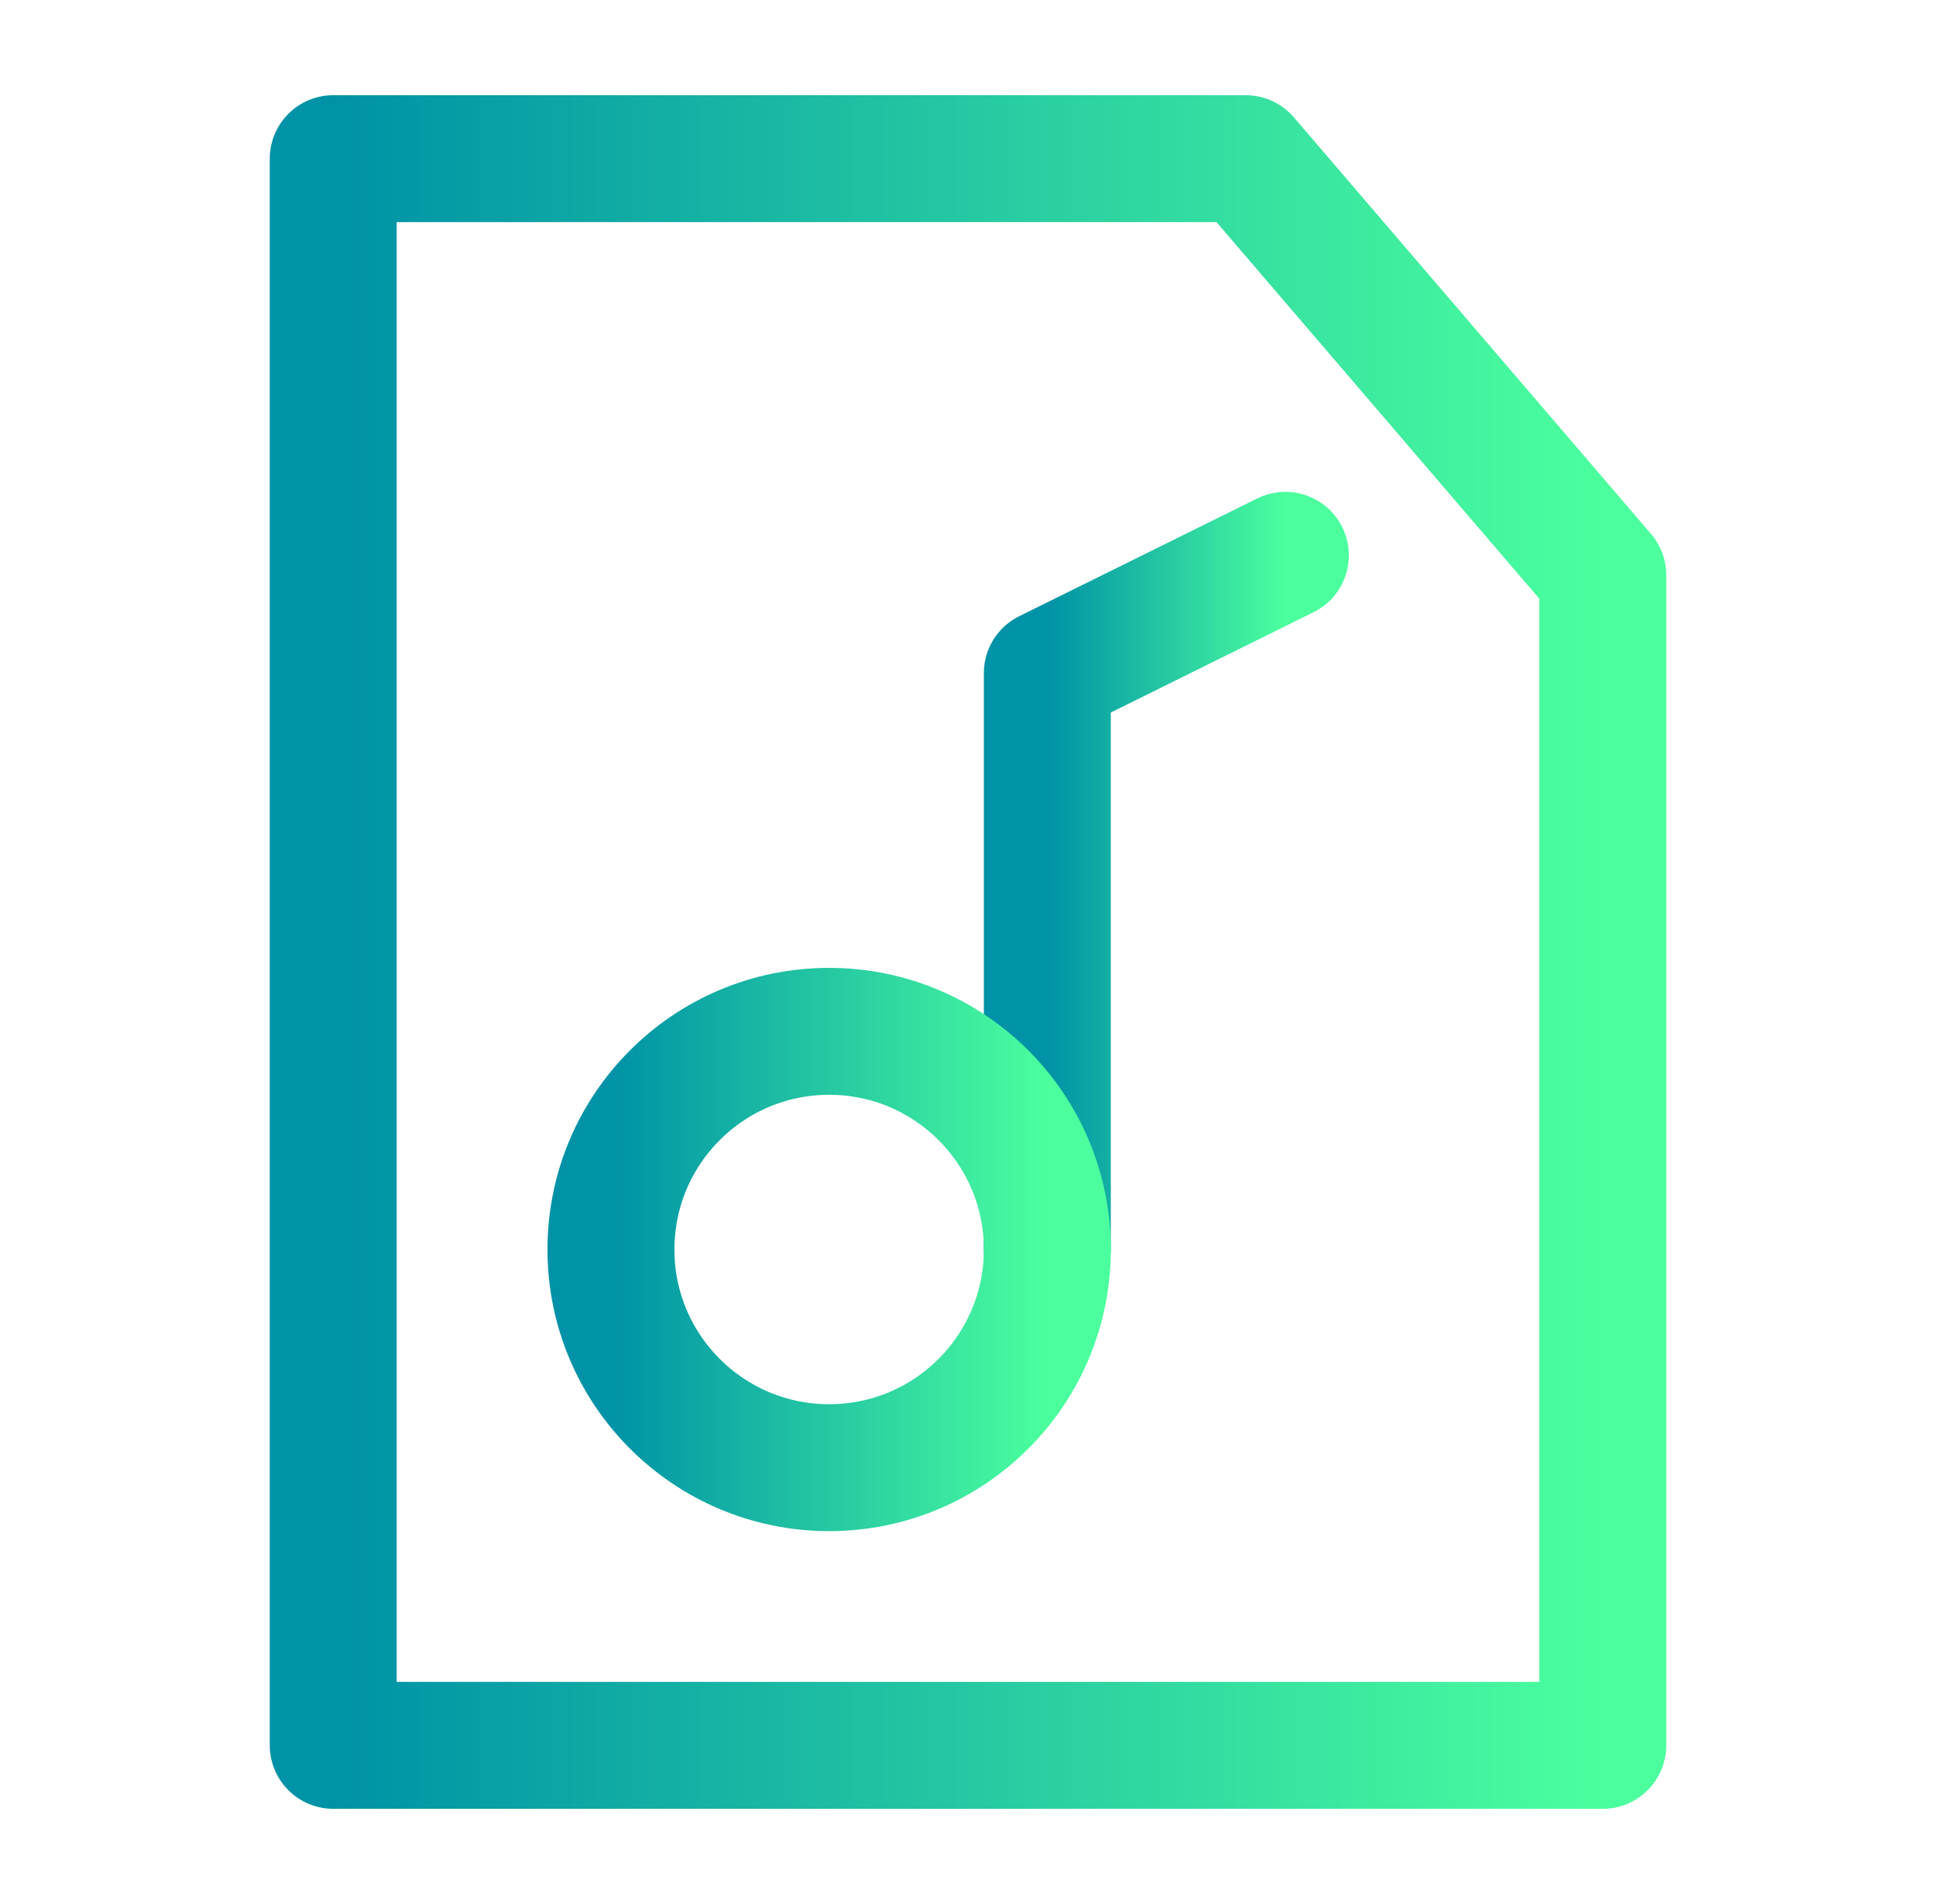
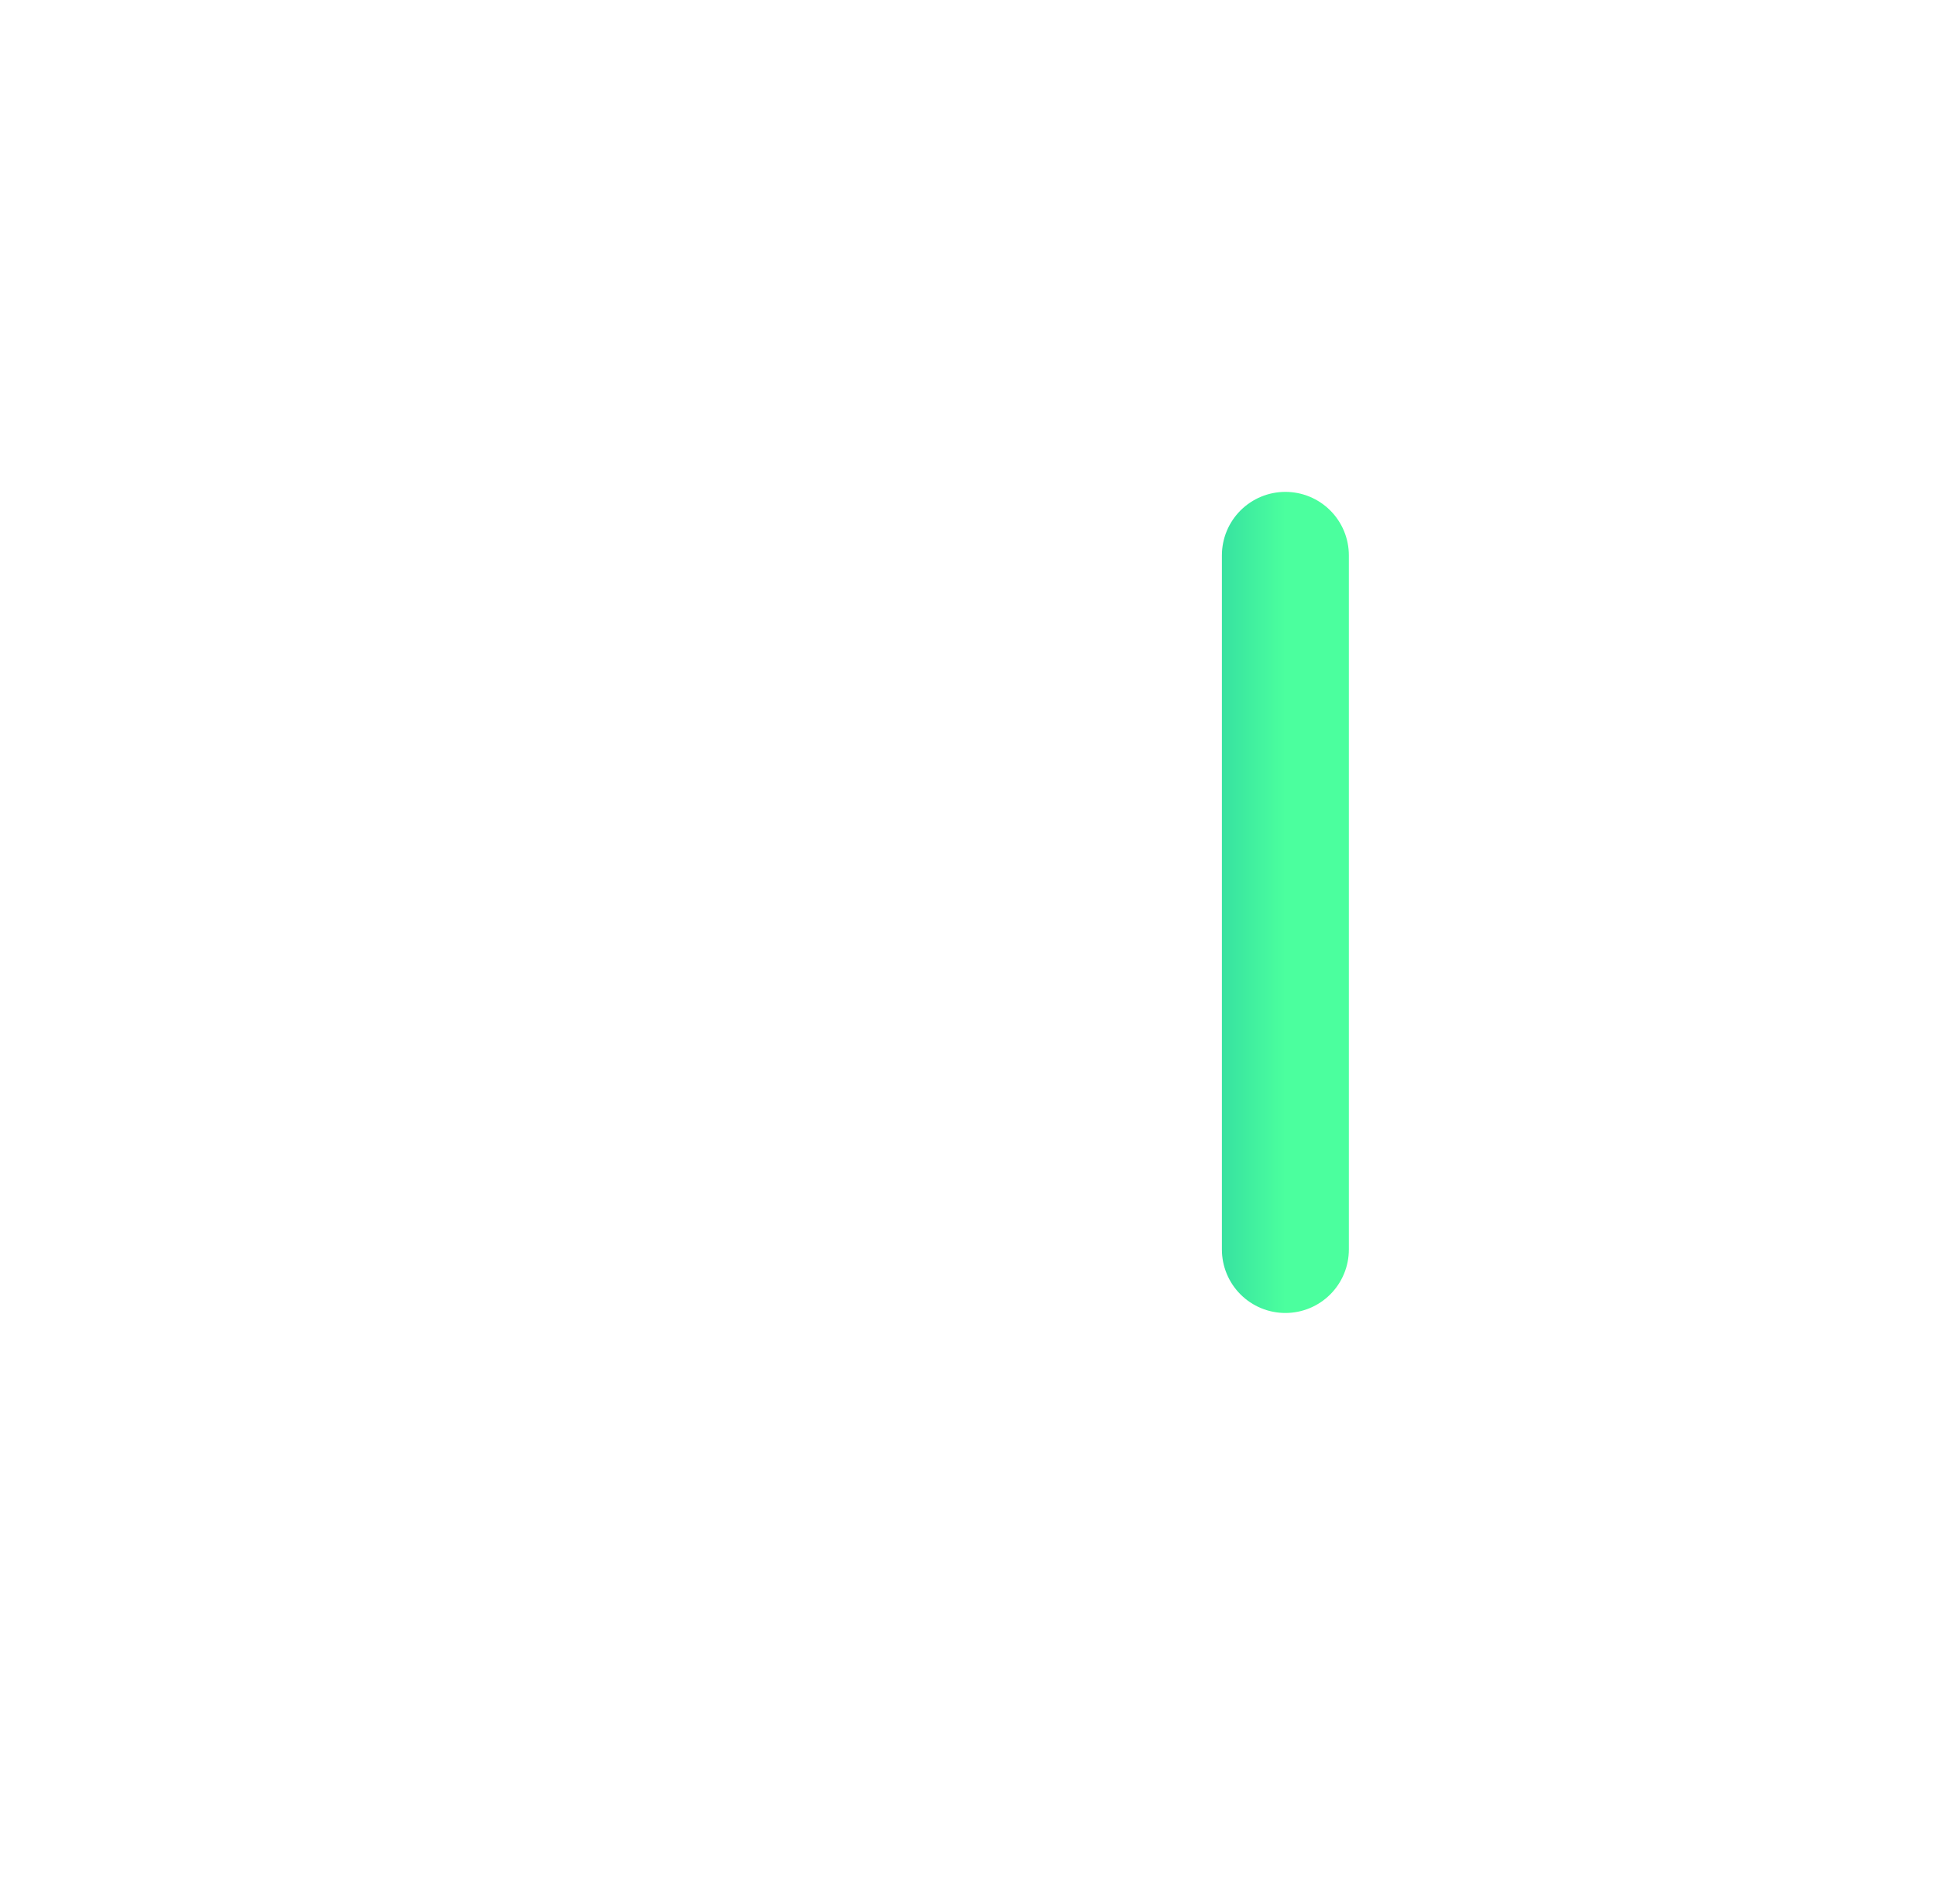
<svg xmlns="http://www.w3.org/2000/svg" width="61" height="60" viewBox="0 0 61 60" fill="none">
-   <path d="M40.5 17.5L33 21.211V39.375" stroke="url(#paint0_linear_6508_11650)" stroke-width="4" stroke-linecap="round" stroke-linejoin="round" />
-   <path d="M26.125 46.25C29.922 46.25 33 43.172 33 39.375C33 35.578 29.922 32.5 26.125 32.5C22.328 32.5 19.25 35.578 19.25 39.375C19.25 43.172 22.328 46.25 26.125 46.25Z" stroke="url(#paint1_linear_6508_11650)" stroke-width="4" stroke-linecap="round" stroke-linejoin="round" />
-   <path d="M10.5 55V5H39.25L50.5 18.125V55H10.5Z" stroke="url(#paint2_linear_6508_11650)" stroke-width="4" stroke-linecap="round" stroke-linejoin="round" />
+   <path d="M40.5 17.5V39.375" stroke="url(#paint0_linear_6508_11650)" stroke-width="4" stroke-linecap="round" stroke-linejoin="round" />
  <defs>
    <linearGradient id="paint0_linear_6508_11650" x1="33" y1="28.438" x2="40.5" y2="28.438" gradientUnits="userSpaceOnUse">
      <stop stop-color="#0092A6" />
      <stop offset="1" stop-color="#4BFF9E" />
    </linearGradient>
    <linearGradient id="paint1_linear_6508_11650" x1="19.25" y1="39.375" x2="33" y2="39.375" gradientUnits="userSpaceOnUse">
      <stop stop-color="#0092A6" />
      <stop offset="1" stop-color="#4BFF9E" />
    </linearGradient>
    <linearGradient id="paint2_linear_6508_11650" x1="10.5" y1="30" x2="50.5" y2="30" gradientUnits="userSpaceOnUse">
      <stop stop-color="#0092A6" />
      <stop offset="1" stop-color="#4BFF9E" />
    </linearGradient>
  </defs>
</svg>